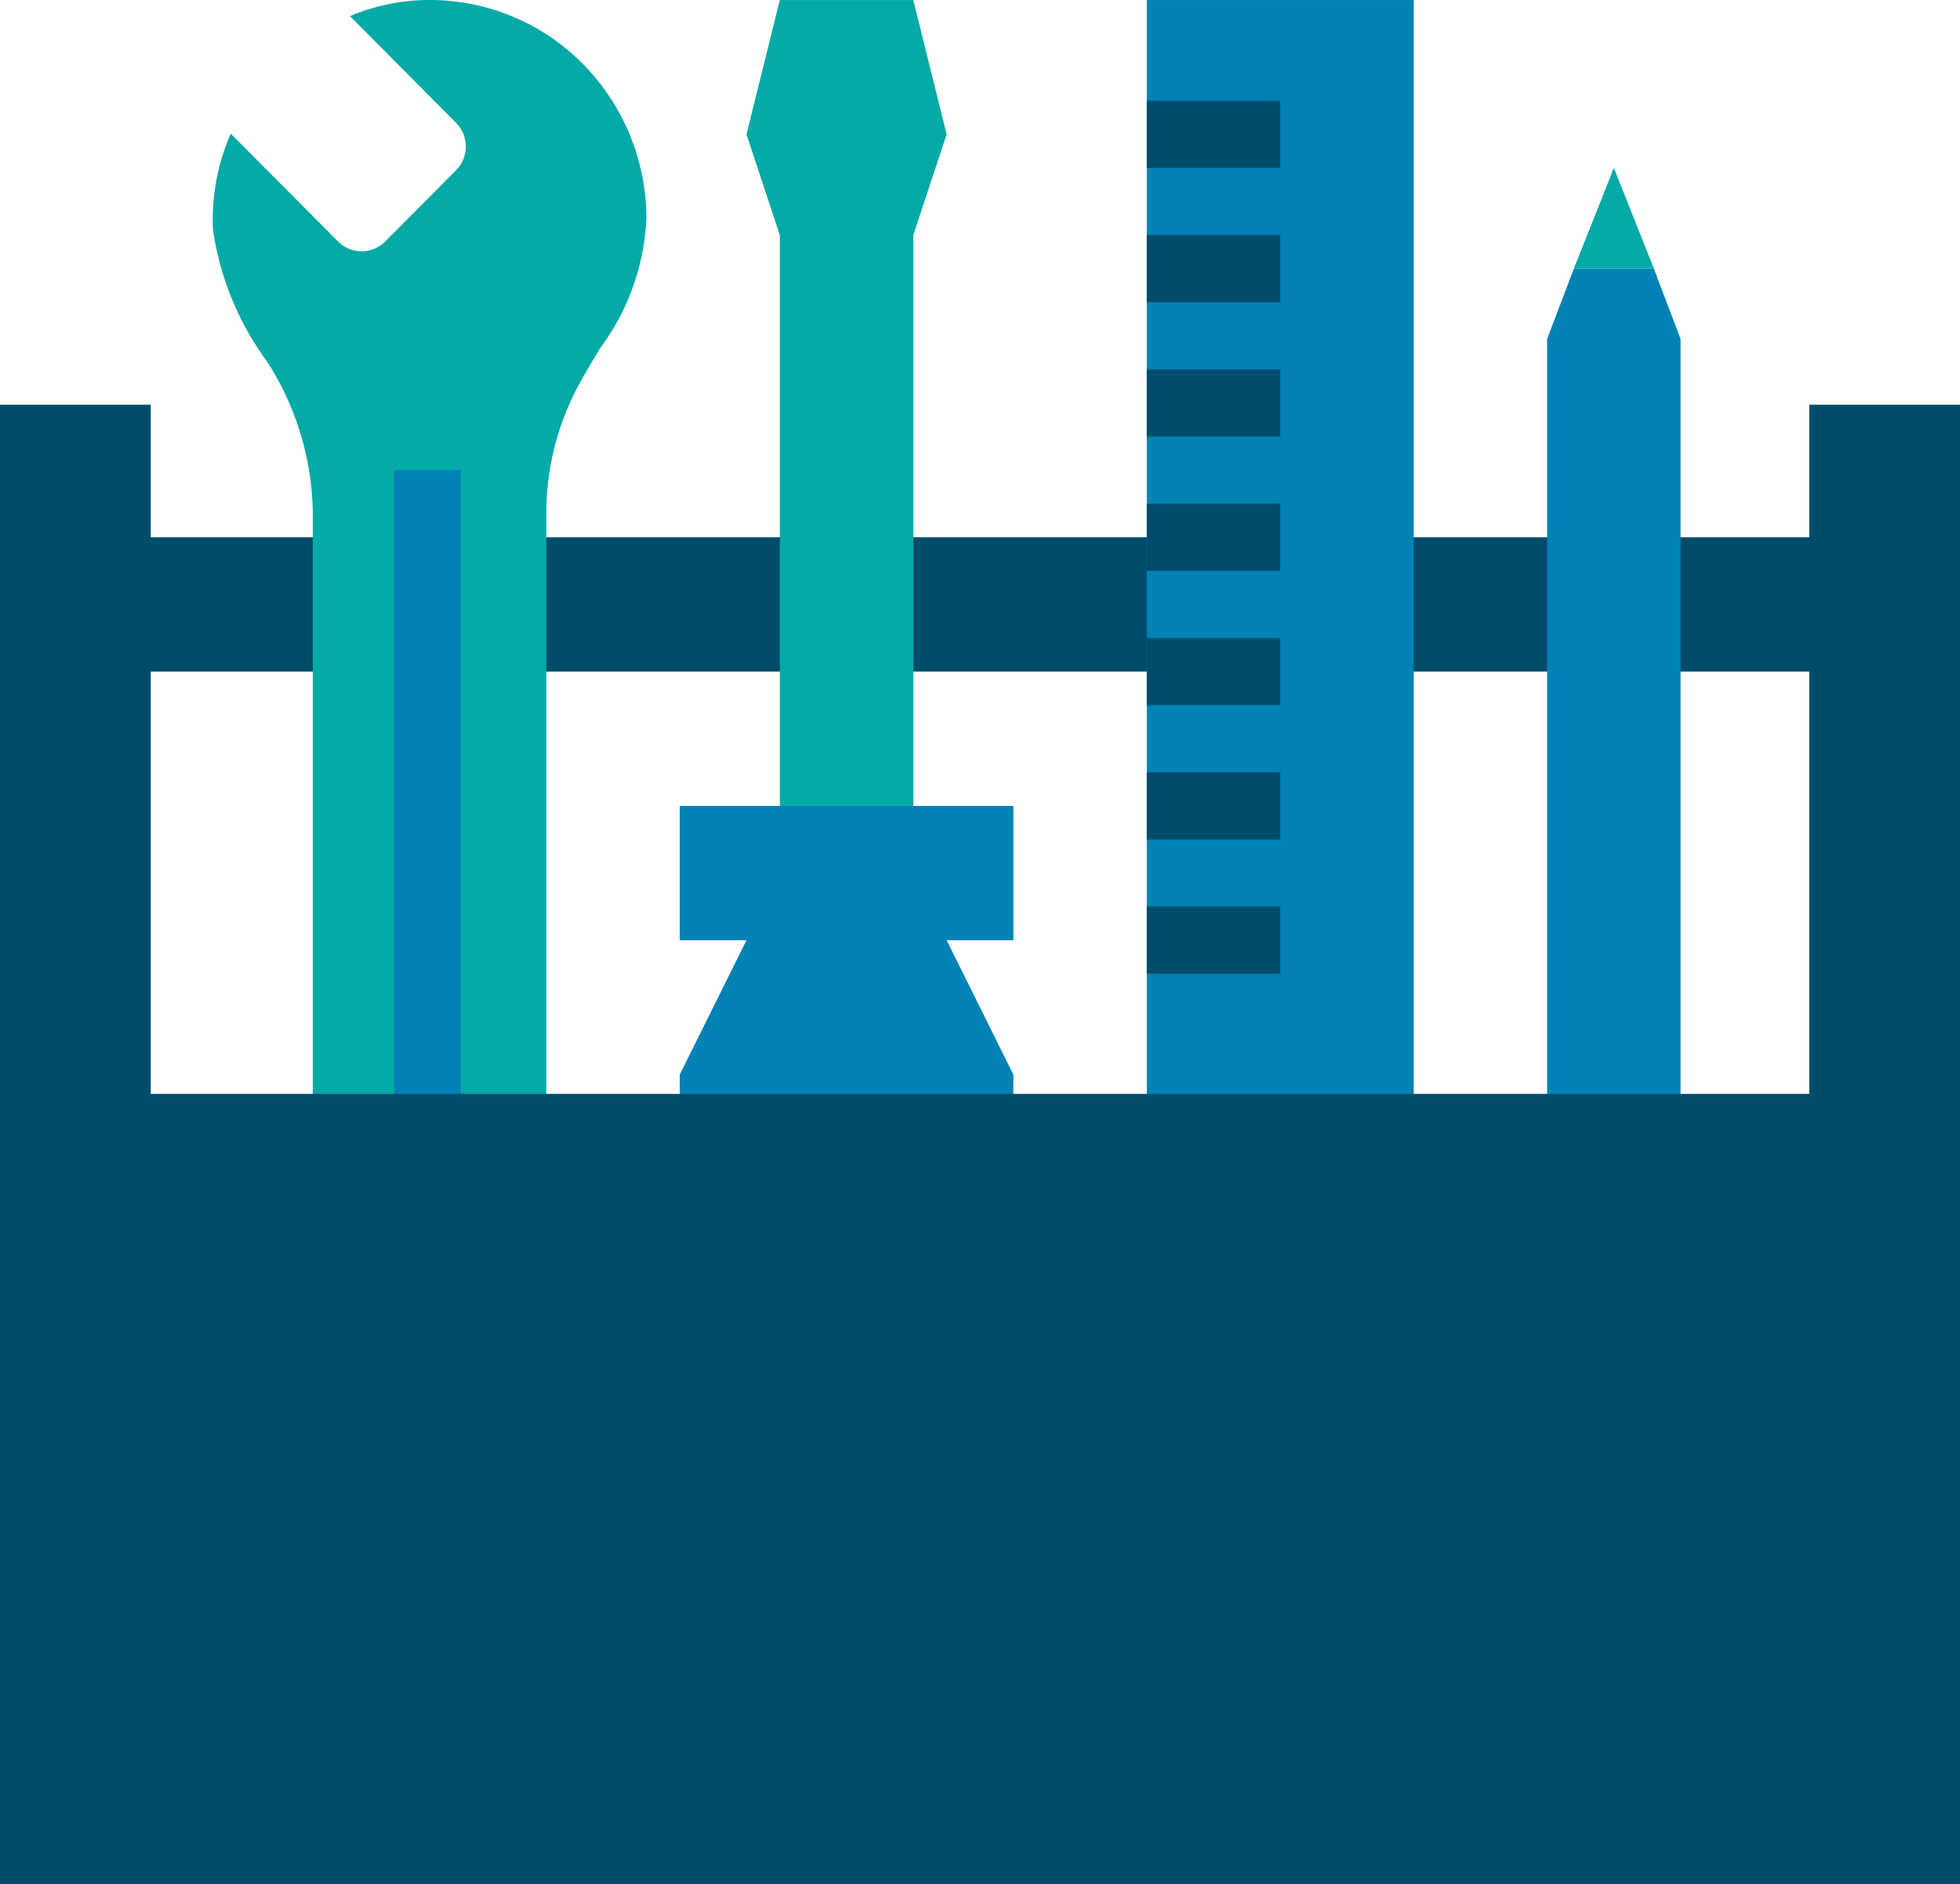
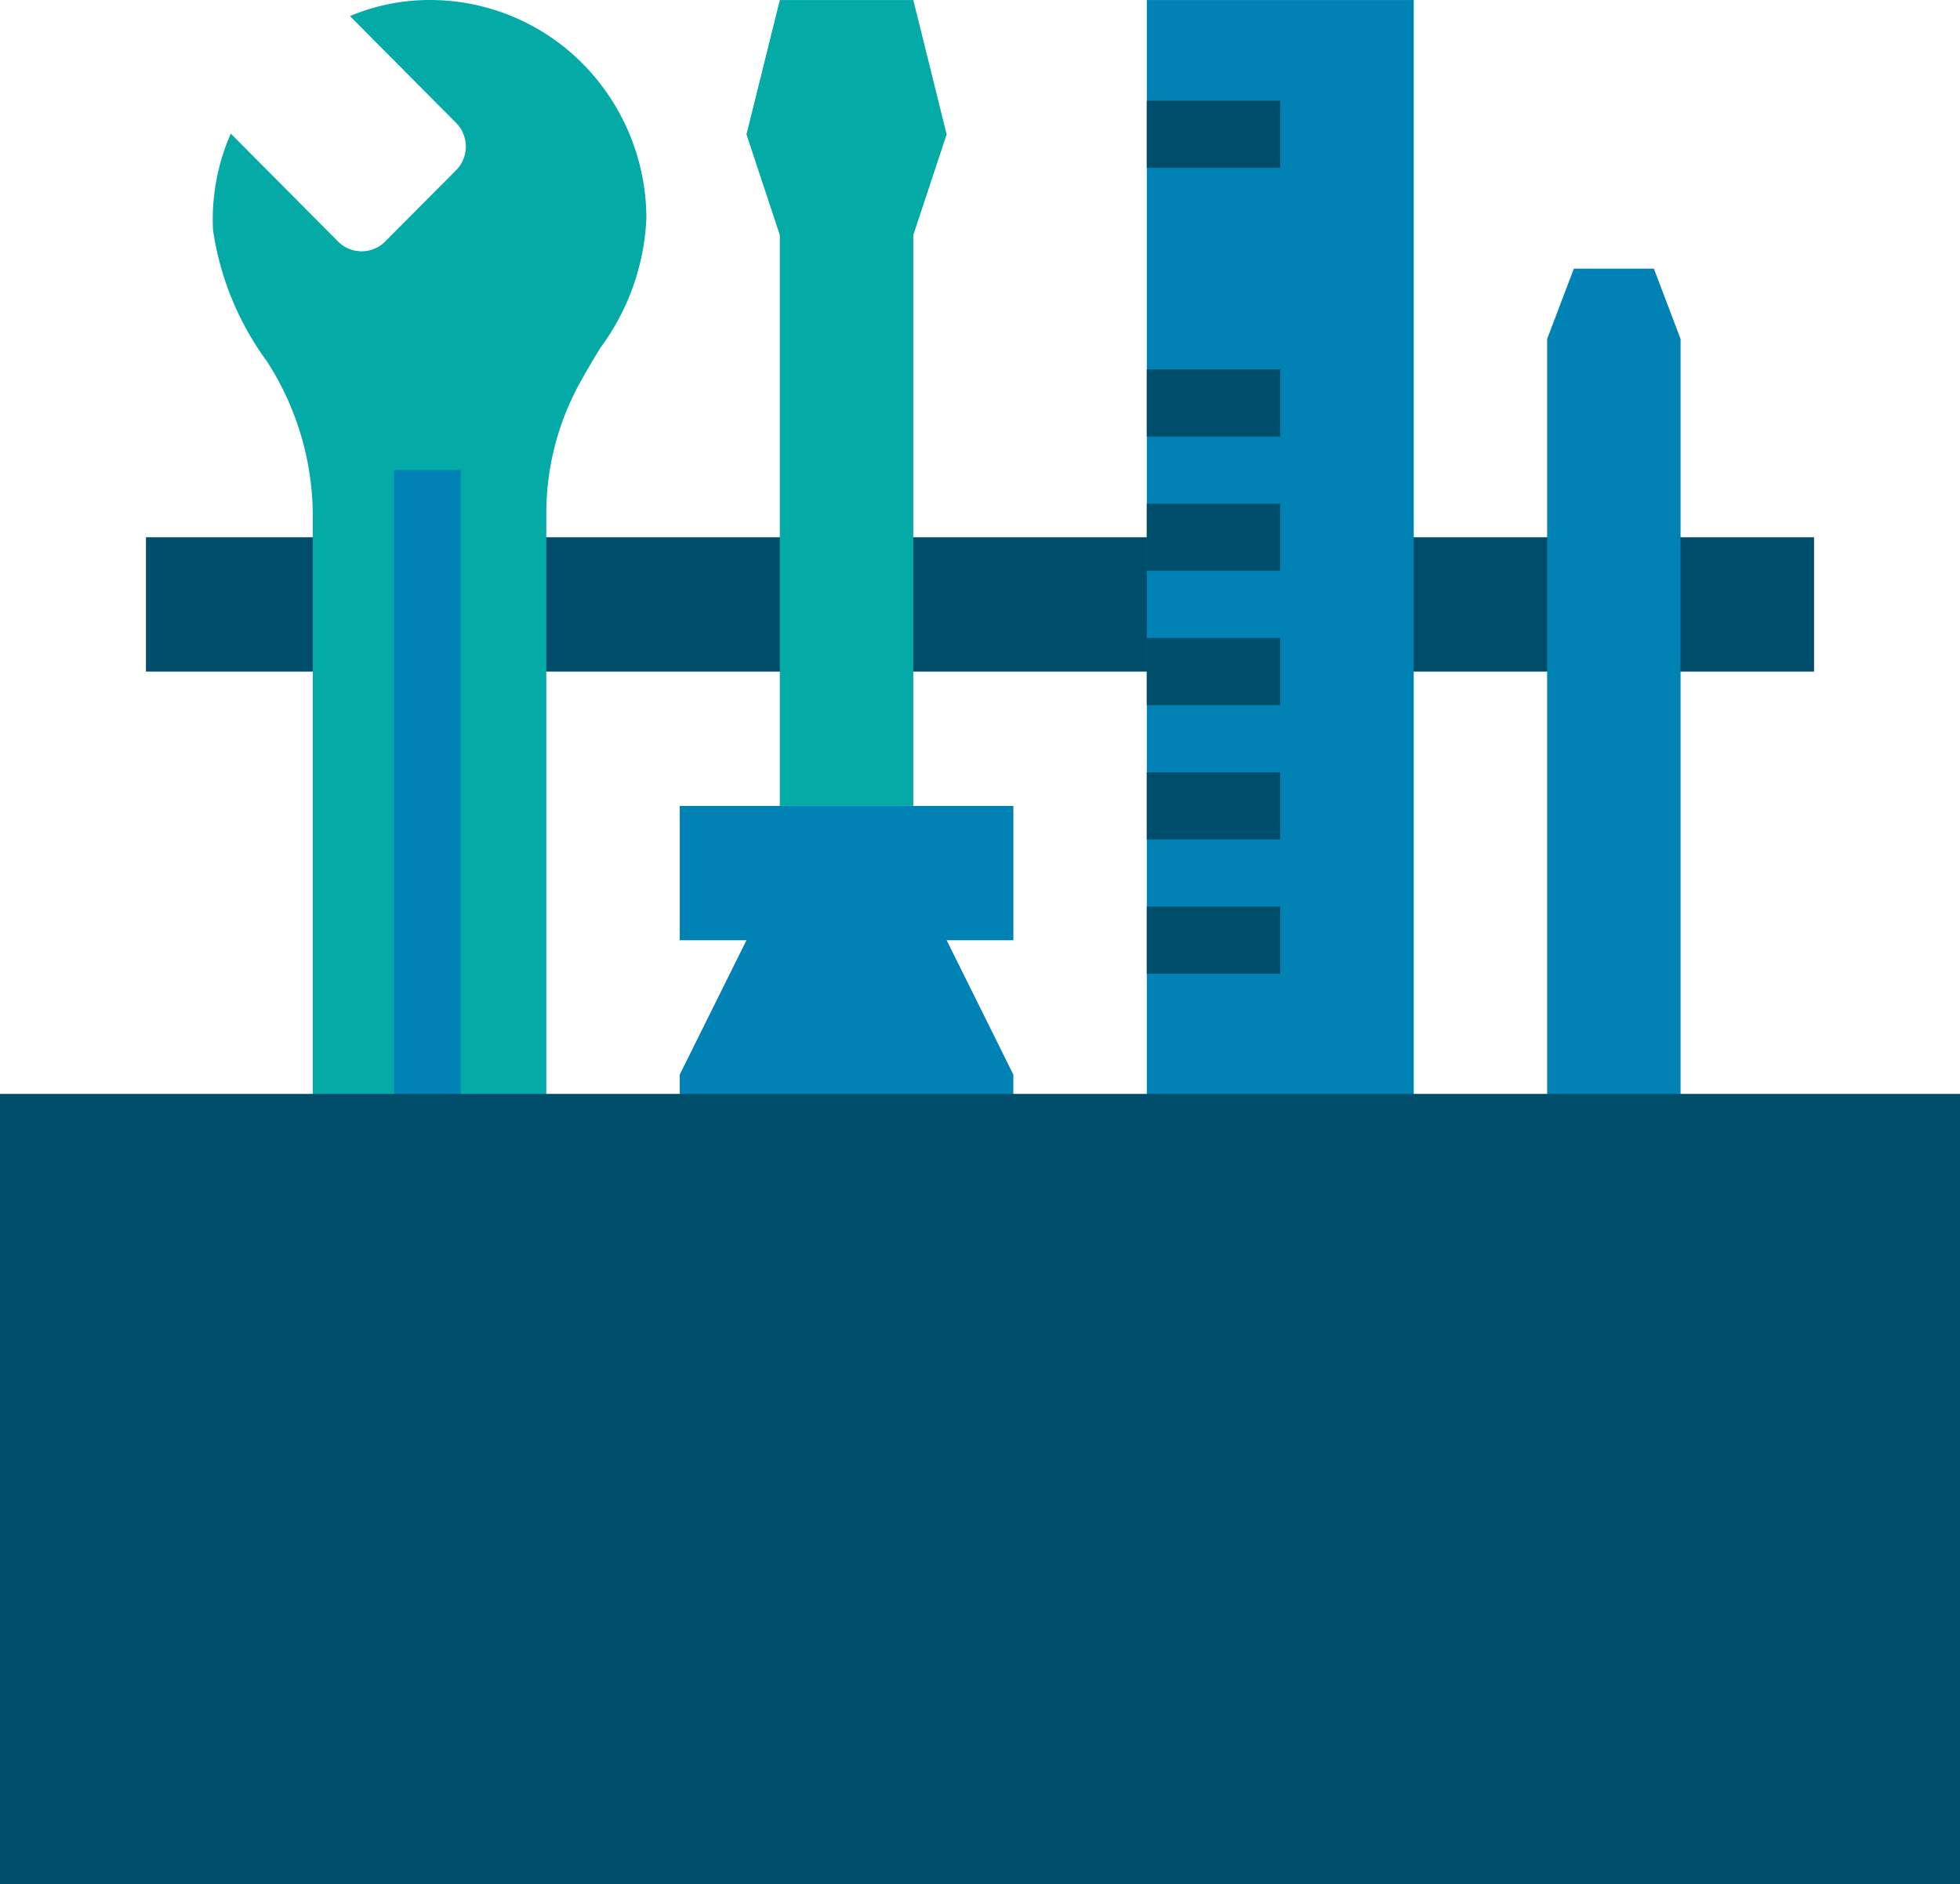
<svg xmlns="http://www.w3.org/2000/svg" width="62" height="59.602" viewBox="0 0 62 59.602">
  <defs>
    <style>
            .prefix__cls-1{fill:#004d6b}.prefix__cls-2{fill:#03aaa6}.prefix__cls-3{fill:#0082b5}
        </style>
  </defs>
  <g id="prefix__ic_01" transform="translate(-24 -18.398)">
    <g id="prefix__Group_21" data-name="Group 21">
      <g id="prefix__Group_15" data-name="Group 15" transform="translate(24 18)">
        <g id="prefix__toolbox_2" data-name="toolbox 2">
          <g id="prefix__toolbox">
-             <path id="prefix__Fill_1" d="M0 46.8h4.769V0H0z" class="prefix__cls-1" data-name="Fill 1" transform="translate(0 13.2)" />
-             <path id="prefix__Fill_2" d="M0 46.8h4.769V0H0z" class="prefix__cls-1" data-name="Fill 2" transform="translate(57.231 13.2)" />
            <path id="prefix__Fill_3" d="M0 4.249h52.766V0H0z" class="prefix__cls-1" data-name="Fill 3" transform="translate(4.617 17.393)" />
            <path id="prefix__Fill_4" d="M6.86 54.175A6.781 6.781 0 0 1 2.746 52.8a6.927 6.927 0 0 1 .421-11.341V16.2a9.051 9.051 0 0 0-1.45-4.77A9.285 9.285 0 0 1 .01 7.266a6.792 6.792 0 0 1 .563-3.04l3.392 3.412a1.051 1.051 0 0 0 1.493 0L7.7 5.386a1.068 1.068 0 0 0 0-1.5L4.343.509A6.515 6.515 0 0 1 6.764 0h.1a6.8 6.8 0 0 1 4.813 1.987A6.974 6.974 0 0 1 13.72 6.9a7.433 7.433 0 0 1-1.459 4.108c-.243.4-.495.818-.734 1.268a8.571 8.571 0 0 0-.973 4.03v25.148A6.9 6.9 0 0 1 6.86 54.175zM5.31 44.61l-1.583 2.655L5.31 49.92h3.166l1.582-2.655-1.582-2.655z" class="prefix__cls-2" data-name="Fill 4" transform="translate(6.727 .398)" />
            <path id="prefix__Fill_5" d="M0 26.553h2.111V0H0z" class="prefix__cls-3" data-name="Fill 5" transform="translate(12.466 15.269)" />
            <path id="prefix__Fill_6" d="M5.277 25.491H1.055V7.435L0 4.249 1.055 0h4.222l1.055 4.249-1.055 3.186z" class="prefix__cls-2" data-name="Fill 6" transform="translate(23.613 .399)" />
            <path id="prefix__Fill_7" d="M0 0v4.249h2.111L0 8.5v19.115a5.277 5.277 0 1 0 10.553 0V8.5l-2.11-4.251h2.111V0z" class="prefix__cls-3" data-name="Fill 7" transform="translate(21.502 25.89)" />
            <path id="prefix__Fill_9" d="M0 35.188h8.443V0H0z" class="prefix__cls-3" data-name="Fill 9" transform="translate(36.277 .399)" />
            <path id="prefix__Fill_10" d="M0 2.124h4.221V0H0z" class="prefix__cls-1" data-name="Fill 10" transform="translate(36.277 3.585)" />
-             <path id="prefix__Fill_11" d="M0 2.124h4.221V0H0z" class="prefix__cls-1" data-name="Fill 11" transform="translate(36.277 7.834)" />
+             <path id="prefix__Fill_11" d="M0 2.124h4.221H0z" class="prefix__cls-1" data-name="Fill 11" transform="translate(36.277 7.834)" />
            <path id="prefix__Fill_12" d="M0 2.124h4.221V0H0z" class="prefix__cls-1" data-name="Fill 12" transform="translate(36.277 12.082)" />
            <path id="prefix__Fill_13" d="M0 2.124h4.221V0H0z" class="prefix__cls-1" data-name="Fill 13" transform="translate(36.277 16.331)" />
            <path id="prefix__Fill_14" d="M0 2.124h4.221V0H0z" class="prefix__cls-1" data-name="Fill 14" transform="translate(36.277 20.579)" />
            <path id="prefix__Fill_15" d="M0 2.124h4.221V0H0z" class="prefix__cls-1" data-name="Fill 15" transform="translate(36.277 24.828)" />
            <path id="prefix__Fill_16" d="M0 2.124h4.221V0H0z" class="prefix__cls-1" data-name="Fill 16" transform="translate(36.277 29.076)" />
-             <path id="prefix__Fill_17" d="M1.266 0L0 3.186h2.533z" class="prefix__cls-2" data-name="Fill 17" transform="translate(49.785 5.709)" />
            <path id="prefix__Fill_18" d="M.845 0L0 2.224v24.467h4.221V2.224L3.377 0z" class="prefix__cls-3" data-name="Fill 18" transform="translate(48.94 8.896)" />
            <path id="prefix__Fill_8" d="M0 25h62V0H0z" class="prefix__cls-1" data-name="Fill 8" transform="translate(0 35)" />
          </g>
        </g>
      </g>
    </g>
  </g>
</svg>